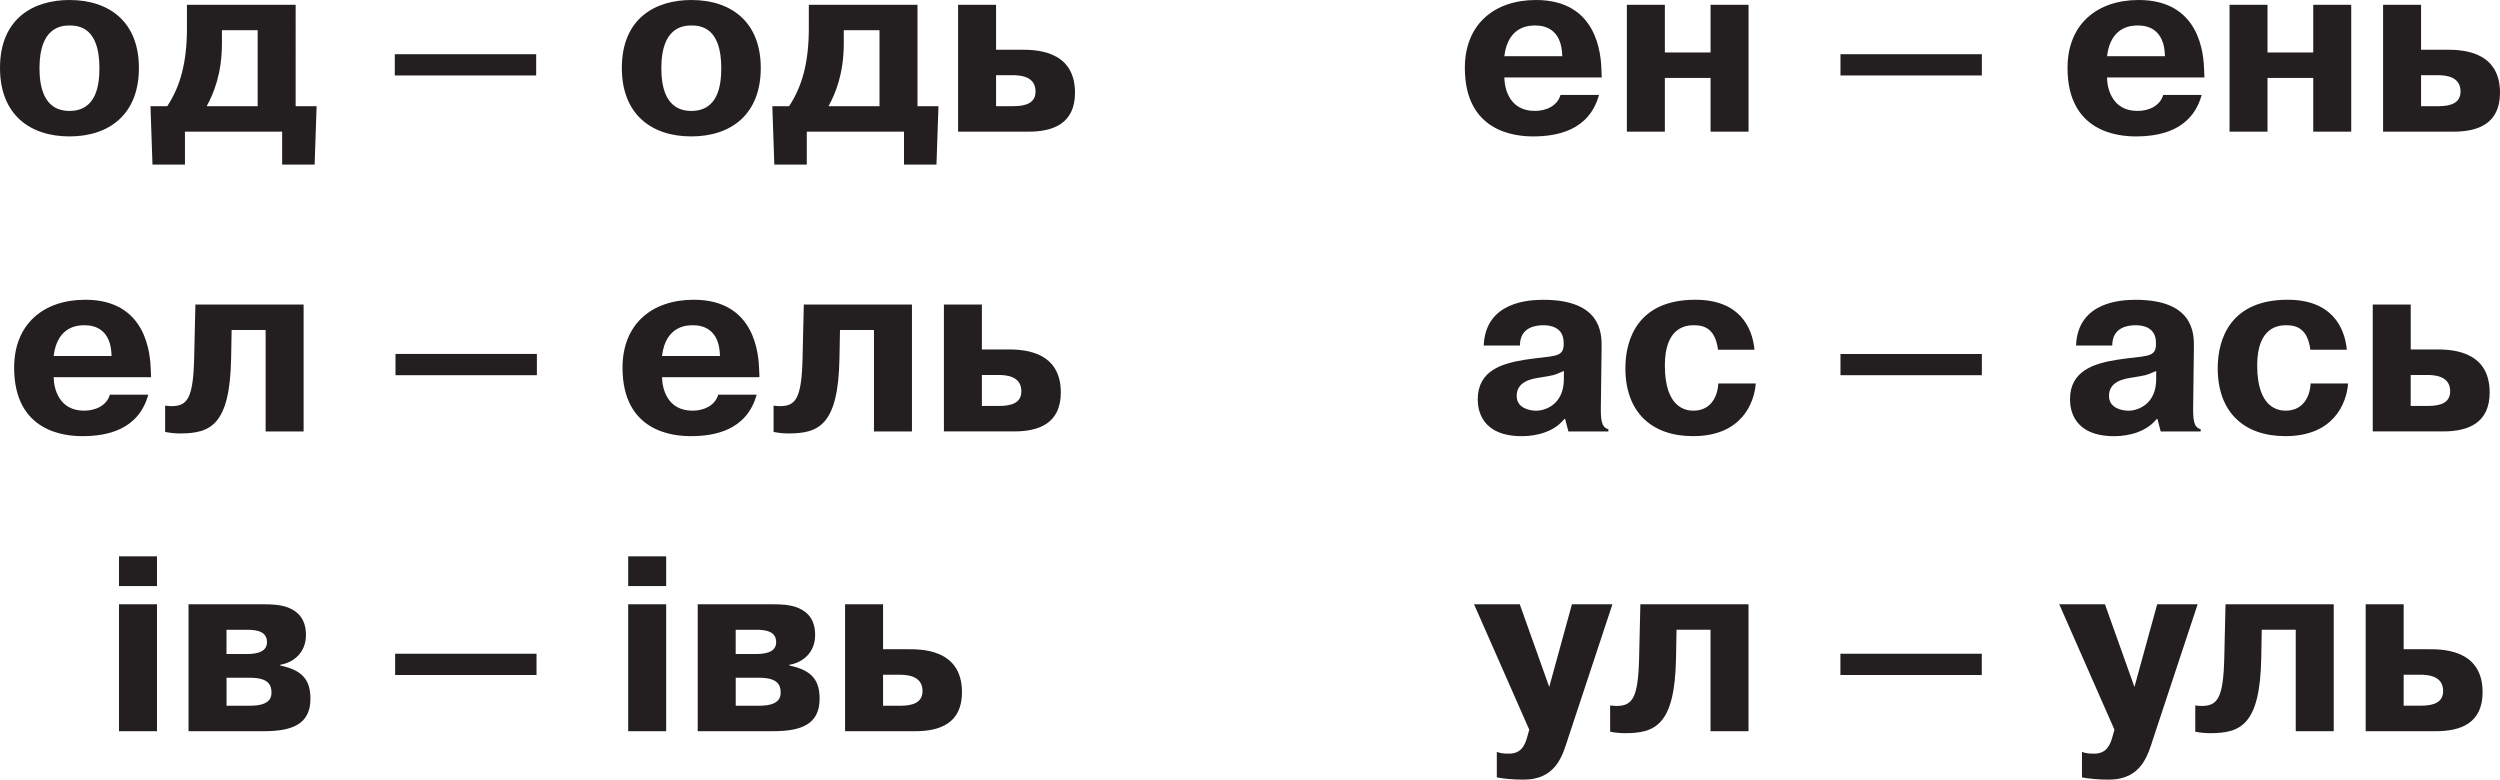
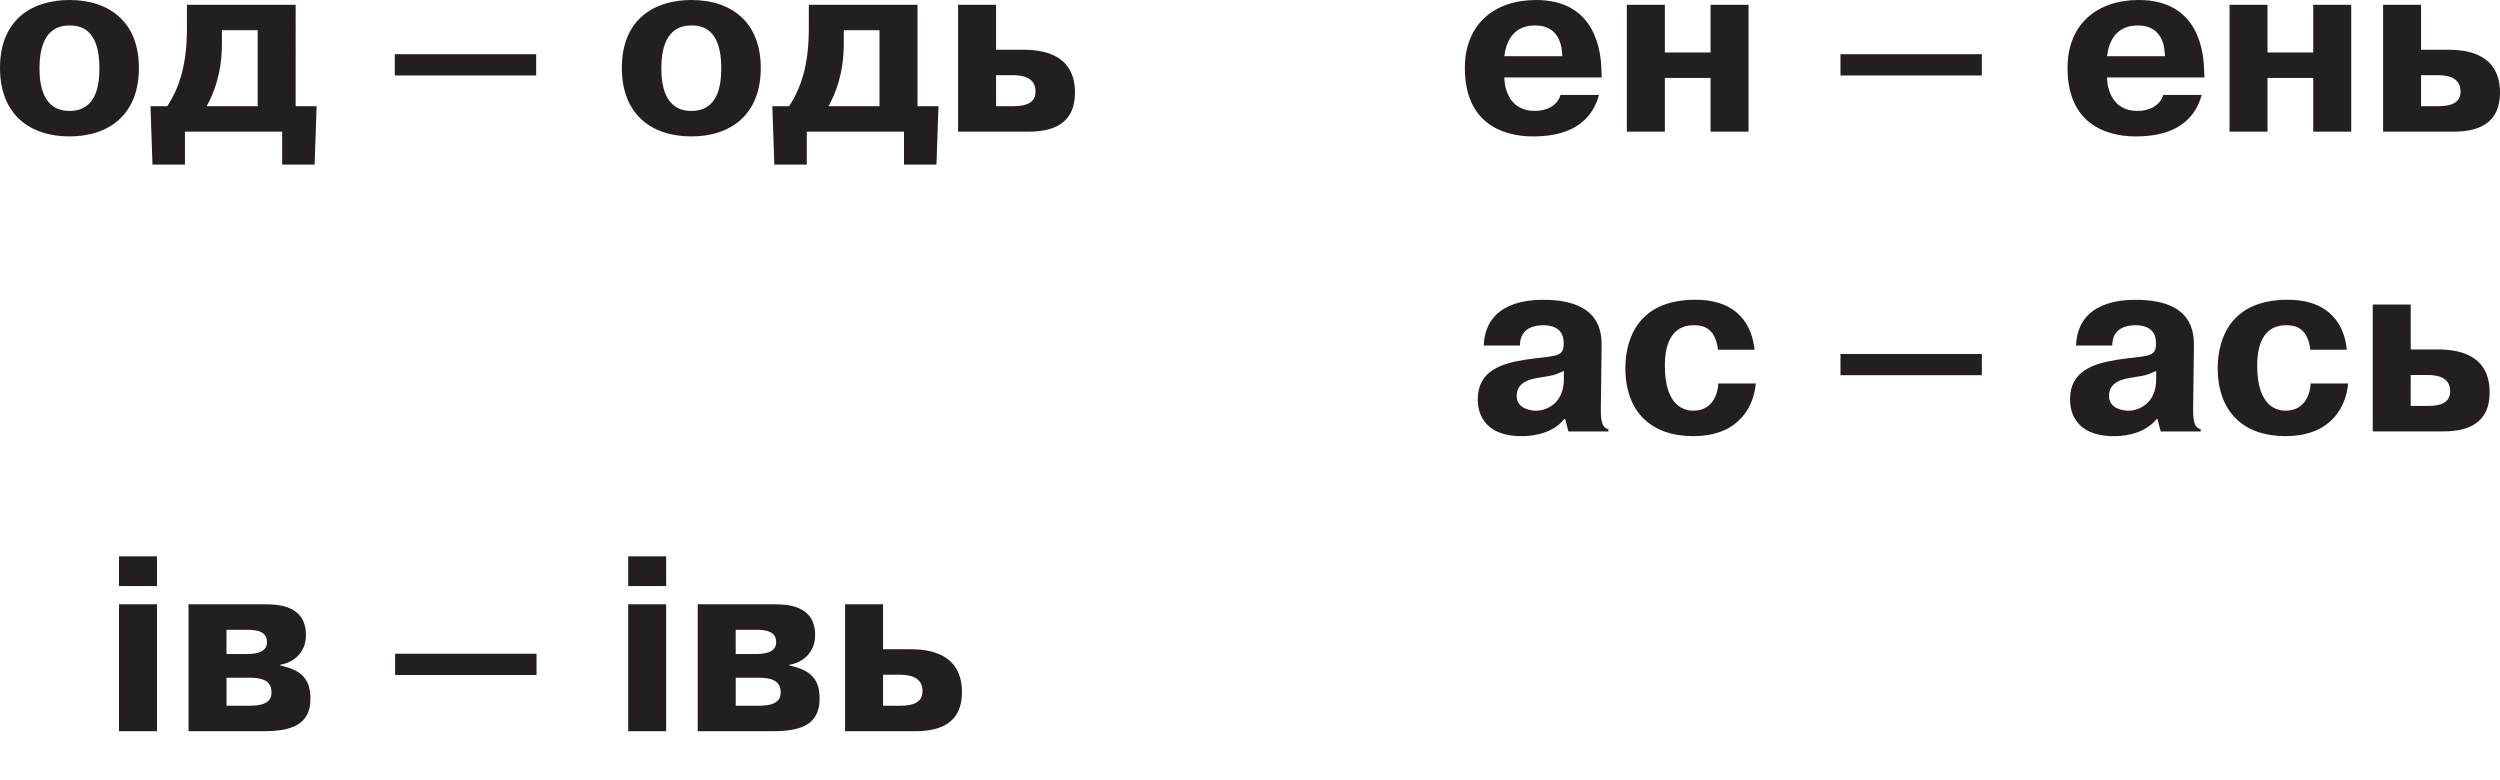
<svg xmlns="http://www.w3.org/2000/svg" version="1.1" id="Layer_1" x="0px" y="0px" viewBox="0 0 776 242" enable-background="new 0 0 776 242" xml:space="preserve">
-   <rect fill="#FFFFFF" width="776" height="242" />
  <path fill="#231F20" d="M274.1,209.44h5.04c2.1,0,7.21,0.16,7.21,5.04c0,3.49-2.79,4.58-6.9,4.58h-5.35V209.44z M262.31,187.57  v39.39h21.87c7.6,0,14.42-2.48,14.42-12.1c0-13.73-13.26-13.34-17.06-13.34h-7.44v-13.96H262.31z M228.36,210.37h7.21  c5.58,0,6.75,2.02,6.75,4.65c0,1.71-0.78,4.03-6.59,4.03h-7.36V210.37z M228.36,195.48h6.36c3.33,0,6.2,0.62,6.2,3.88  c0,3.57-4.5,3.64-6.44,3.64h-6.12V195.48z M216.57,187.57v39.39h23.42c8.53,0,14.42-2.02,14.42-10.08c0-6.2-2.87-8.92-9.38-10.31  v-0.23c4.27-0.7,7.99-3.88,7.99-9.23c0-9.54-9.3-9.54-12.95-9.54H216.57z M194.99,181.91h11.79v-9.23h-11.79V181.91z M194.99,226.96  h11.79v-39.39h-11.79V226.96z M122.65,209.51h43.89v-6.59h-43.89V209.51z M70.31,210.37h7.21c5.58,0,6.75,2.02,6.75,4.65  c0,1.71-0.78,4.03-6.59,4.03h-7.36V210.37z M70.31,195.48h6.36c3.33,0,6.2,0.62,6.2,3.88c0,3.57-4.5,3.64-6.44,3.64h-6.12V195.48z   M58.52,187.57v39.39h23.42c8.53,0,14.42-2.02,14.42-10.08c0-6.2-2.87-8.92-9.38-10.31v-0.23c4.27-0.7,7.99-3.88,7.99-9.23  c0-9.54-9.3-9.54-12.95-9.54H58.52z M36.94,181.91h11.79v-9.23H36.94V181.91z M36.94,226.96h11.79v-39.39H36.94V226.96z" />
-   <path fill="#231F20" d="M304.78,116.39h5.04c2.1,0,7.21,0.16,7.21,5.04c0,3.49-2.79,4.58-6.9,4.58h-5.35V116.39z M292.99,94.52  v39.39h21.87c7.6,0,14.42-2.48,14.42-12.1c0-13.73-13.26-13.34-17.06-13.34h-7.44V94.52H292.99z M240.1,134.07  c1.55,0.31,3.03,0.47,4.58,0.47c9.38,0,15.51-2.41,15.89-23.26l0.16-8.84h10.55v31.48h11.79V94.52h-33.57l-0.39,16.82  c-0.31,12.33-2.09,14.73-7.05,14.73c-0.62,0-1.32-0.08-1.94-0.16V134.07z M205.49,110.5c1.16-9.69,8.14-9.54,9.69-9.54  c2.87,0,8.14,1.09,8.3,9.54H205.49z M222.93,122.51c-1.01,3.49-4.57,4.96-7.98,4.96c-7.68,0-9.38-6.59-9.46-10.39h30.24l-0.08-2.17  c-0.16-4.81-1.16-21.87-20.32-21.87c-12.87,0-22.1,7.44-22.1,21.09c0,20.08,15.97,21.25,21.17,21.25c7.29,0,17.37-1.71,20.47-12.87  H222.93z M122.76,116.46h43.89v-6.59h-43.89V116.46z M51.27,134.07c1.55,0.31,3.02,0.47,4.57,0.47c9.38,0,15.51-2.41,15.9-23.26  l0.16-8.84h10.55v31.48h11.79V94.52H60.65l-0.39,16.82c-0.31,12.33-2.1,14.73-7.06,14.73c-0.62,0-1.32-0.08-1.94-0.16V134.07z   M16.65,110.5c1.17-9.69,8.14-9.54,9.69-9.54c2.87,0,8.14,1.09,8.29,9.54H16.65z M34.1,122.51c-1.01,3.49-4.58,4.96-7.99,4.96  c-7.67,0-9.38-6.59-9.46-10.39h30.24l-0.08-2.17c-0.16-4.81-1.16-21.87-20.32-21.87c-12.87,0-22.1,7.44-22.1,21.09  c0,20.08,15.97,21.25,21.17,21.25c7.29,0,17.37-1.71,20.47-12.87H34.1z" />
  <path fill="#231F20" d="M309.18,23.34h5.04c2.1,0,7.21,0.16,7.21,5.04c0,3.49-2.79,4.58-6.9,4.58h-5.35V23.34z M297.39,1.48v39.39  h21.87c7.6,0,14.42-2.48,14.42-12.1c0-13.72-13.26-13.33-17.06-13.33h-7.44V1.48H297.39z M273,9.38v23.58h-15.82  c2.17-3.96,4.73-10.16,4.73-19.46V9.38H273z M239.73,32.96l0.62,18.14h10.08V40.86h30.17V51.1h10.08l0.62-18.14h-6.51V1.48h-33.73  v7.29c0,10.47-2.02,17.99-6.12,24.19H239.73z M214.58,34.43c-8.37,0-9.3-8.3-9.3-13.34c0-12.56,6.67-13.18,9.3-13.18  c2.95,0,9.3,0.62,9.3,13.18C223.88,26.05,223.11,34.43,214.58,34.43 M214.58,42.34c12.25,0,21.56-6.74,21.56-21.25  C236.14,6.74,226.91,0,214.58,0c-11.01,0-21.56,5.58-21.56,21.09C193.02,35.59,202.33,42.34,214.58,42.34 M122.54,23.42h43.89v-6.59  h-43.89V23.42z M79.98,9.38v23.58H64.16c2.17-3.96,4.73-10.16,4.73-19.46V9.38H79.98z M46.71,32.96l0.62,18.14h10.08V40.86h30.17  V51.1h10.08l0.62-18.14h-6.51V1.48H58.03v7.29c0,10.47-2.02,17.99-6.12,24.19H46.71z M21.56,34.43c-8.37,0-9.3-8.3-9.3-13.34  c0-12.56,6.67-13.18,9.3-13.18c2.95,0,9.3,0.62,9.3,13.18C30.86,26.05,30.09,34.43,21.56,34.43 M21.56,42.34  c12.25,0,21.56-6.74,21.56-21.25C43.11,6.74,33.88,0,21.56,0C10.55,0,0,5.58,0,21.09C0,35.59,9.3,42.34,21.56,42.34" />
-   <path fill="#231F20" d="M746.1,209.43h5.04c2.1,0,7.21,0.16,7.21,5.04c0,3.49-2.79,4.57-6.9,4.57h-5.35V209.43z M734.31,187.57  v39.39h21.87c7.6,0,14.42-2.48,14.42-12.1c0-13.72-13.26-13.34-17.06-13.34h-7.44v-13.96H734.31z M681.42,227.12  c1.55,0.31,3.02,0.46,4.57,0.46c9.38,0,15.51-2.4,15.9-23.26l0.16-8.84h10.55v31.48h11.79v-39.39H690.8l-0.39,16.83  c-0.31,12.33-2.1,14.73-7.06,14.73c-0.62,0-1.32-0.08-1.94-0.16V227.12z M646.24,241.3c2.02,0.39,5.12,0.7,8.3,0.7  c10.24,0,12.17-7.67,13.88-12.95l13.73-41.49h-12.56l-7.06,25.67l-9.15-25.67h-14.19l17.13,38.93l-0.54,1.94  c-0.7,2.64-1.79,5.5-5.74,5.5c-1.4,0-2.64-0.08-3.8-0.54V241.3z M571.26,209.51h43.89v-6.59h-43.89V209.51z M499.77,227.12  c1.55,0.31,3.03,0.46,4.58,0.46c9.38,0,15.51-2.4,15.89-23.26l0.16-8.84h10.55v31.48h11.79v-39.39h-33.57l-0.39,16.83  c-0.31,12.33-2.09,14.73-7.05,14.73c-0.62,0-1.32-0.08-1.94-0.16V227.12z M464.59,241.3c2.02,0.39,5.12,0.7,8.3,0.7  c10.24,0,12.17-7.67,13.88-12.95l13.73-41.49h-12.57l-7.05,25.67l-9.15-25.67h-14.19l17.14,38.93l-0.54,1.94  c-0.7,2.64-1.78,5.5-5.73,5.5c-1.4,0-2.64-0.08-3.8-0.54V241.3z" />
  <path fill="#231F20" d="M748.28,116.39h5.04c2.09,0,7.21,0.16,7.21,5.04c0,3.49-2.79,4.57-6.9,4.57h-5.35V116.39z M736.5,94.52  v39.39h21.87c7.6,0,14.42-2.48,14.42-12.1c0-13.72-13.26-13.34-17.06-13.34h-7.44V94.52H736.5z M717.22,119.02  c-0.08,2.72-1.48,8.45-7.75,8.45c-2.41,0-8.84-0.93-8.84-14.04c0-11.79,6.43-12.48,8.99-12.48c3.49,0,6.67,1.24,7.52,7.6h11.32  c-0.7-7.21-4.88-15.51-18.37-15.51c-17.52,0-21.71,11.86-21.71,21.25c0,13.65,8.14,21.09,21.01,21.09c15.04,0,19-10.23,19.46-16.36  H717.22z M669.29,117.63c0,7.91-5.74,9.85-8.61,9.85c-2.17,0-6.05-0.86-6.05-4.58c0-4.42,4.42-5.27,6.9-5.66  c4.57-0.78,4.19-0.54,7.75-2.1V117.63z M655.64,107.24c0-5.81,5.12-6.28,7.21-6.28c1.32,0,6.2,0.08,6.36,5.19v1.09  c-0.23,3.88-3.33,3.1-12.02,4.42c-7.13,1.16-14.66,3.33-14.66,12.33c0,3.26,1.17,11.4,13.73,11.4c4.81,0,10.08-1.47,13.18-5.35h0.23  l1.01,3.88h12.41v-0.7c-2.25-0.54-2.41-3.18-2.33-7.44l0.23-17.99c0.08-4.58-0.31-14.73-18.06-14.73c-4.27,0-17.99,0.47-18.53,14.19  H655.64z M571.28,116.47h43.89v-6.59h-43.89V116.47z M533.36,119.02c-0.08,2.72-1.48,8.45-7.75,8.45c-2.41,0-8.84-0.93-8.84-14.04  c0-11.79,6.43-12.48,8.99-12.48c3.49,0,6.67,1.24,7.52,7.6h11.32c-0.7-7.21-4.88-15.51-18.37-15.51  c-17.52,0-21.71,11.86-21.71,21.25c0,13.65,8.14,21.09,21.01,21.09c15.04,0,19-10.23,19.46-16.36H533.36z M485.43,117.63  c0,7.91-5.74,9.85-8.61,9.85c-2.17,0-6.04-0.86-6.04-4.58c0-4.42,4.42-5.27,6.9-5.66c4.57-0.78,4.19-0.54,7.75-2.1V117.63z   M471.79,107.24c0-5.81,5.12-6.28,7.21-6.28c1.32,0,6.2,0.08,6.36,5.19v1.09c-0.23,3.88-3.34,3.1-12.02,4.42  c-7.13,1.16-14.65,3.33-14.65,12.33c0,3.26,1.16,11.4,13.72,11.4c4.81,0,10.08-1.47,13.18-5.35h0.23l1.01,3.88h12.41v-0.7  c-2.25-0.54-2.4-3.18-2.33-7.44l0.23-17.99c0.08-4.58-0.31-14.73-18.06-14.73c-4.26,0-17.99,0.47-18.53,14.19H471.79z" />
  <path fill="#231F20" d="M751.5,23.34h5.04c2.1,0,7.21,0.16,7.21,5.04c0,3.49-2.79,4.58-6.9,4.58h-5.35V23.34z M739.71,1.48v39.39  h21.87c7.6,0,14.42-2.48,14.42-12.1c0-13.72-13.26-13.33-17.06-13.33h-7.44V1.48H739.71z M703.84,24.19h14.19v16.67h11.79V1.48  h-11.79v14.81h-14.19V1.48h-11.79v39.39h11.79V24.19z M654.02,17.45c1.17-9.69,8.14-9.54,9.69-9.54c2.87,0,8.14,1.09,8.29,9.54  H654.02z M671.46,29.47c-1.01,3.49-4.58,4.96-7.99,4.96c-7.67,0-9.38-6.59-9.46-10.39h30.24l-0.08-2.17  C684.03,17.06,683.02,0,663.86,0c-12.87,0-22.1,7.44-22.1,21.09c0,20.08,15.97,21.25,21.17,21.25c7.29,0,17.37-1.71,20.47-12.87  H671.46z M571.28,23.42h43.89v-6.59h-43.89V23.42z M516.77,24.19h14.19v16.67h11.79V1.48h-11.79v14.81h-14.19V1.48h-11.79v39.39  h11.79V24.19z M466.94,17.45c1.17-9.69,8.14-9.54,9.69-9.54c2.87,0,8.14,1.09,8.3,9.54H466.94z M484.39,29.47  c-1.01,3.49-4.58,4.96-7.99,4.96c-7.67,0-9.38-6.59-9.46-10.39h30.24l-0.08-2.17C496.95,17.06,495.95,0,476.79,0  c-12.87,0-22.1,7.44-22.1,21.09c0,20.08,15.97,21.25,21.17,21.25c7.29,0,17.37-1.71,20.47-12.87H484.39z" />
</svg>